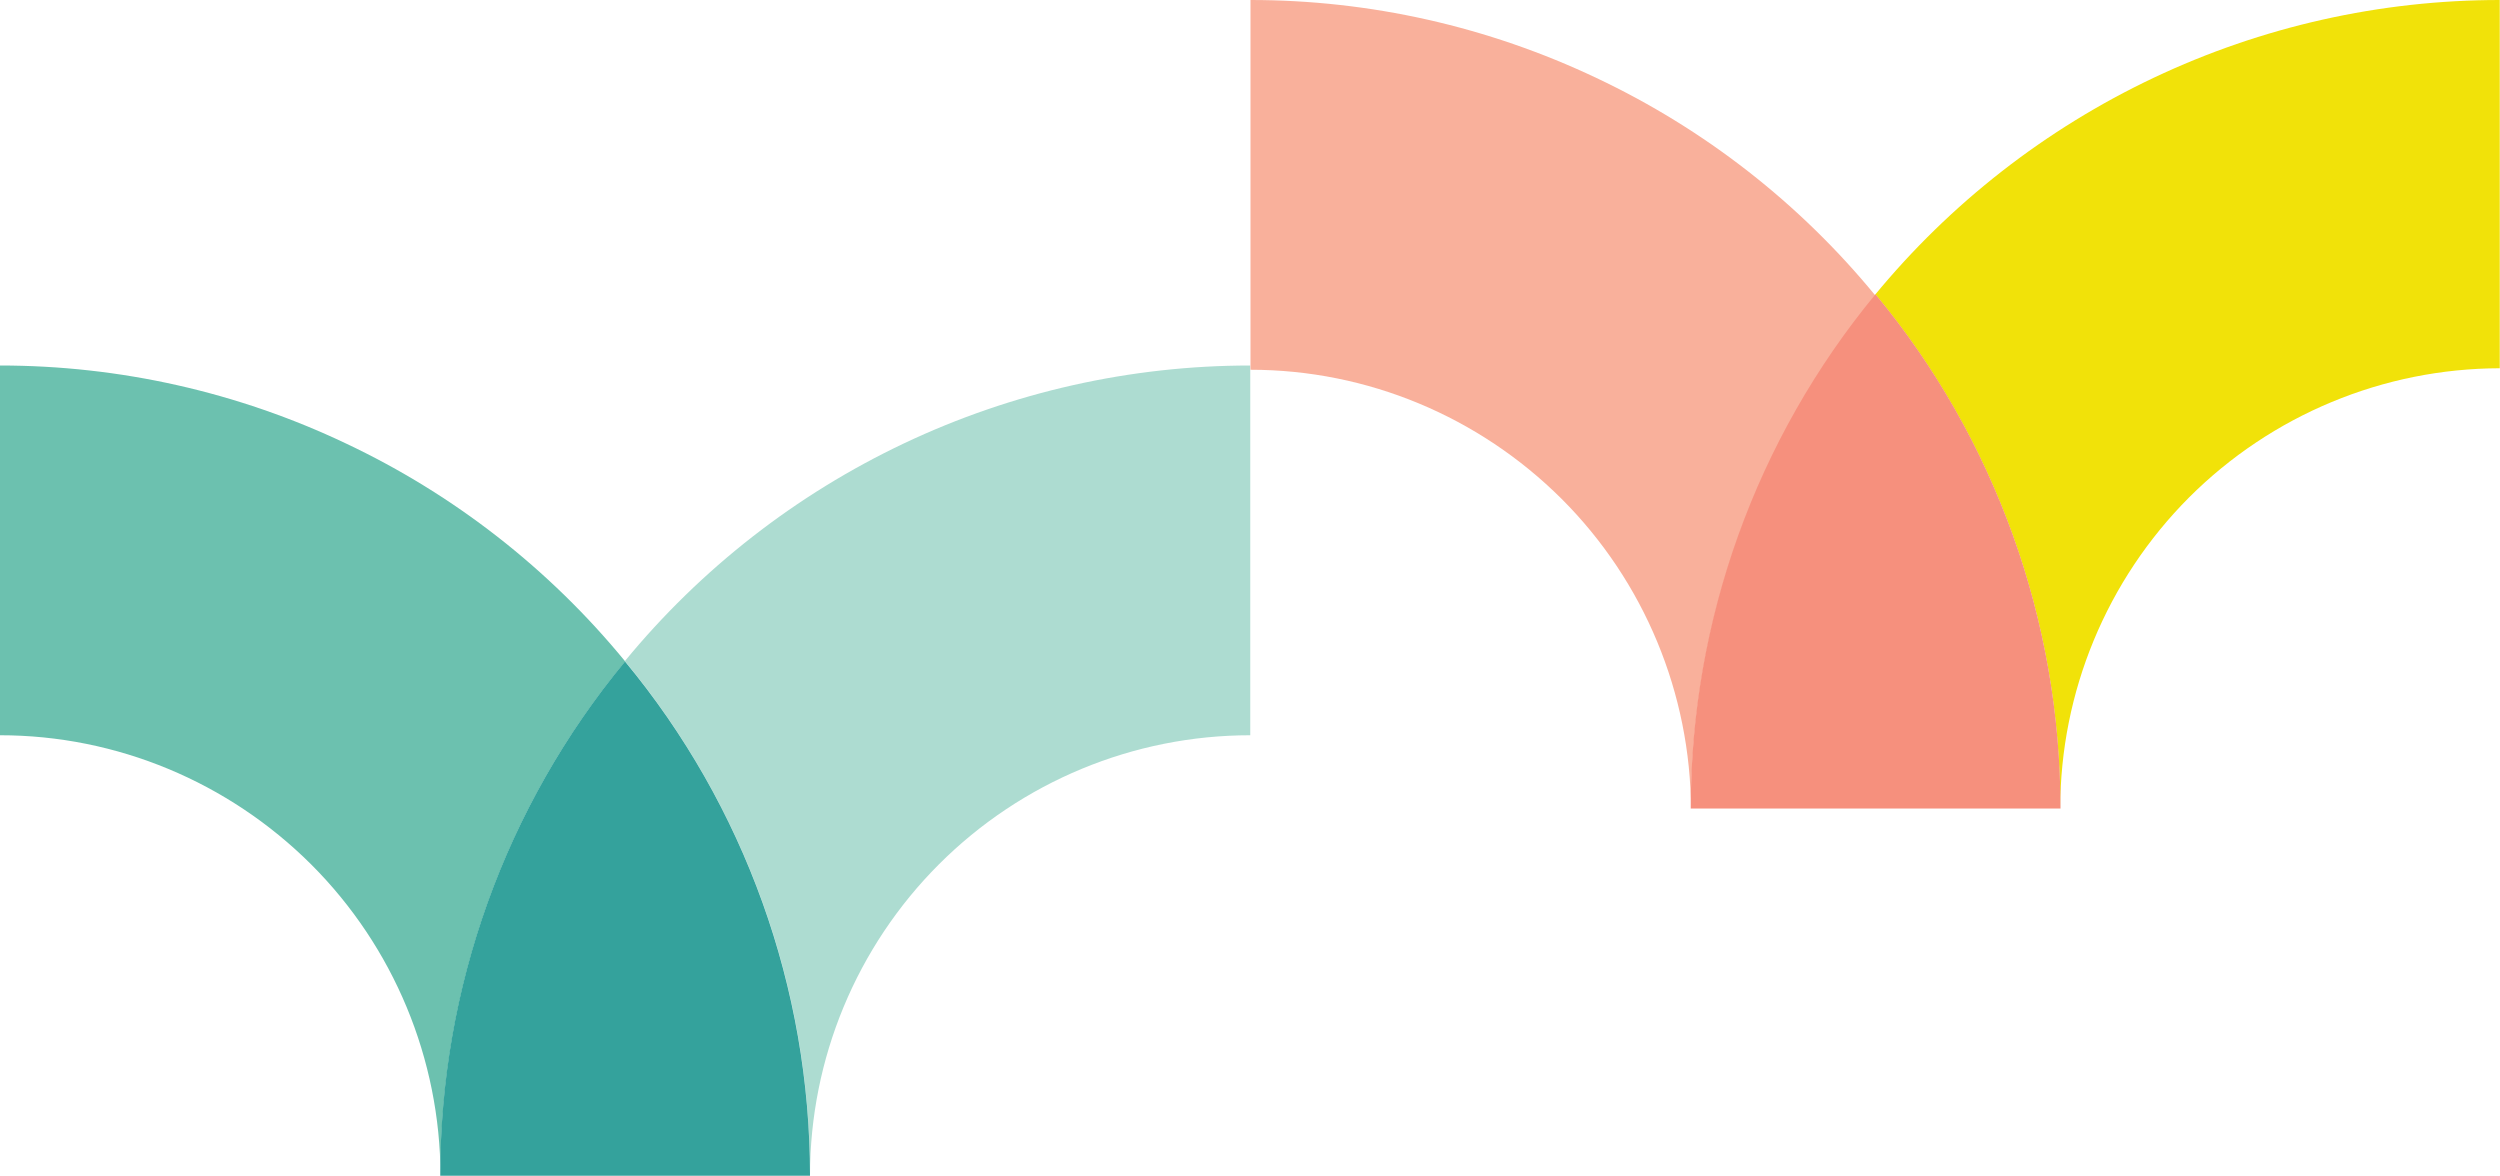
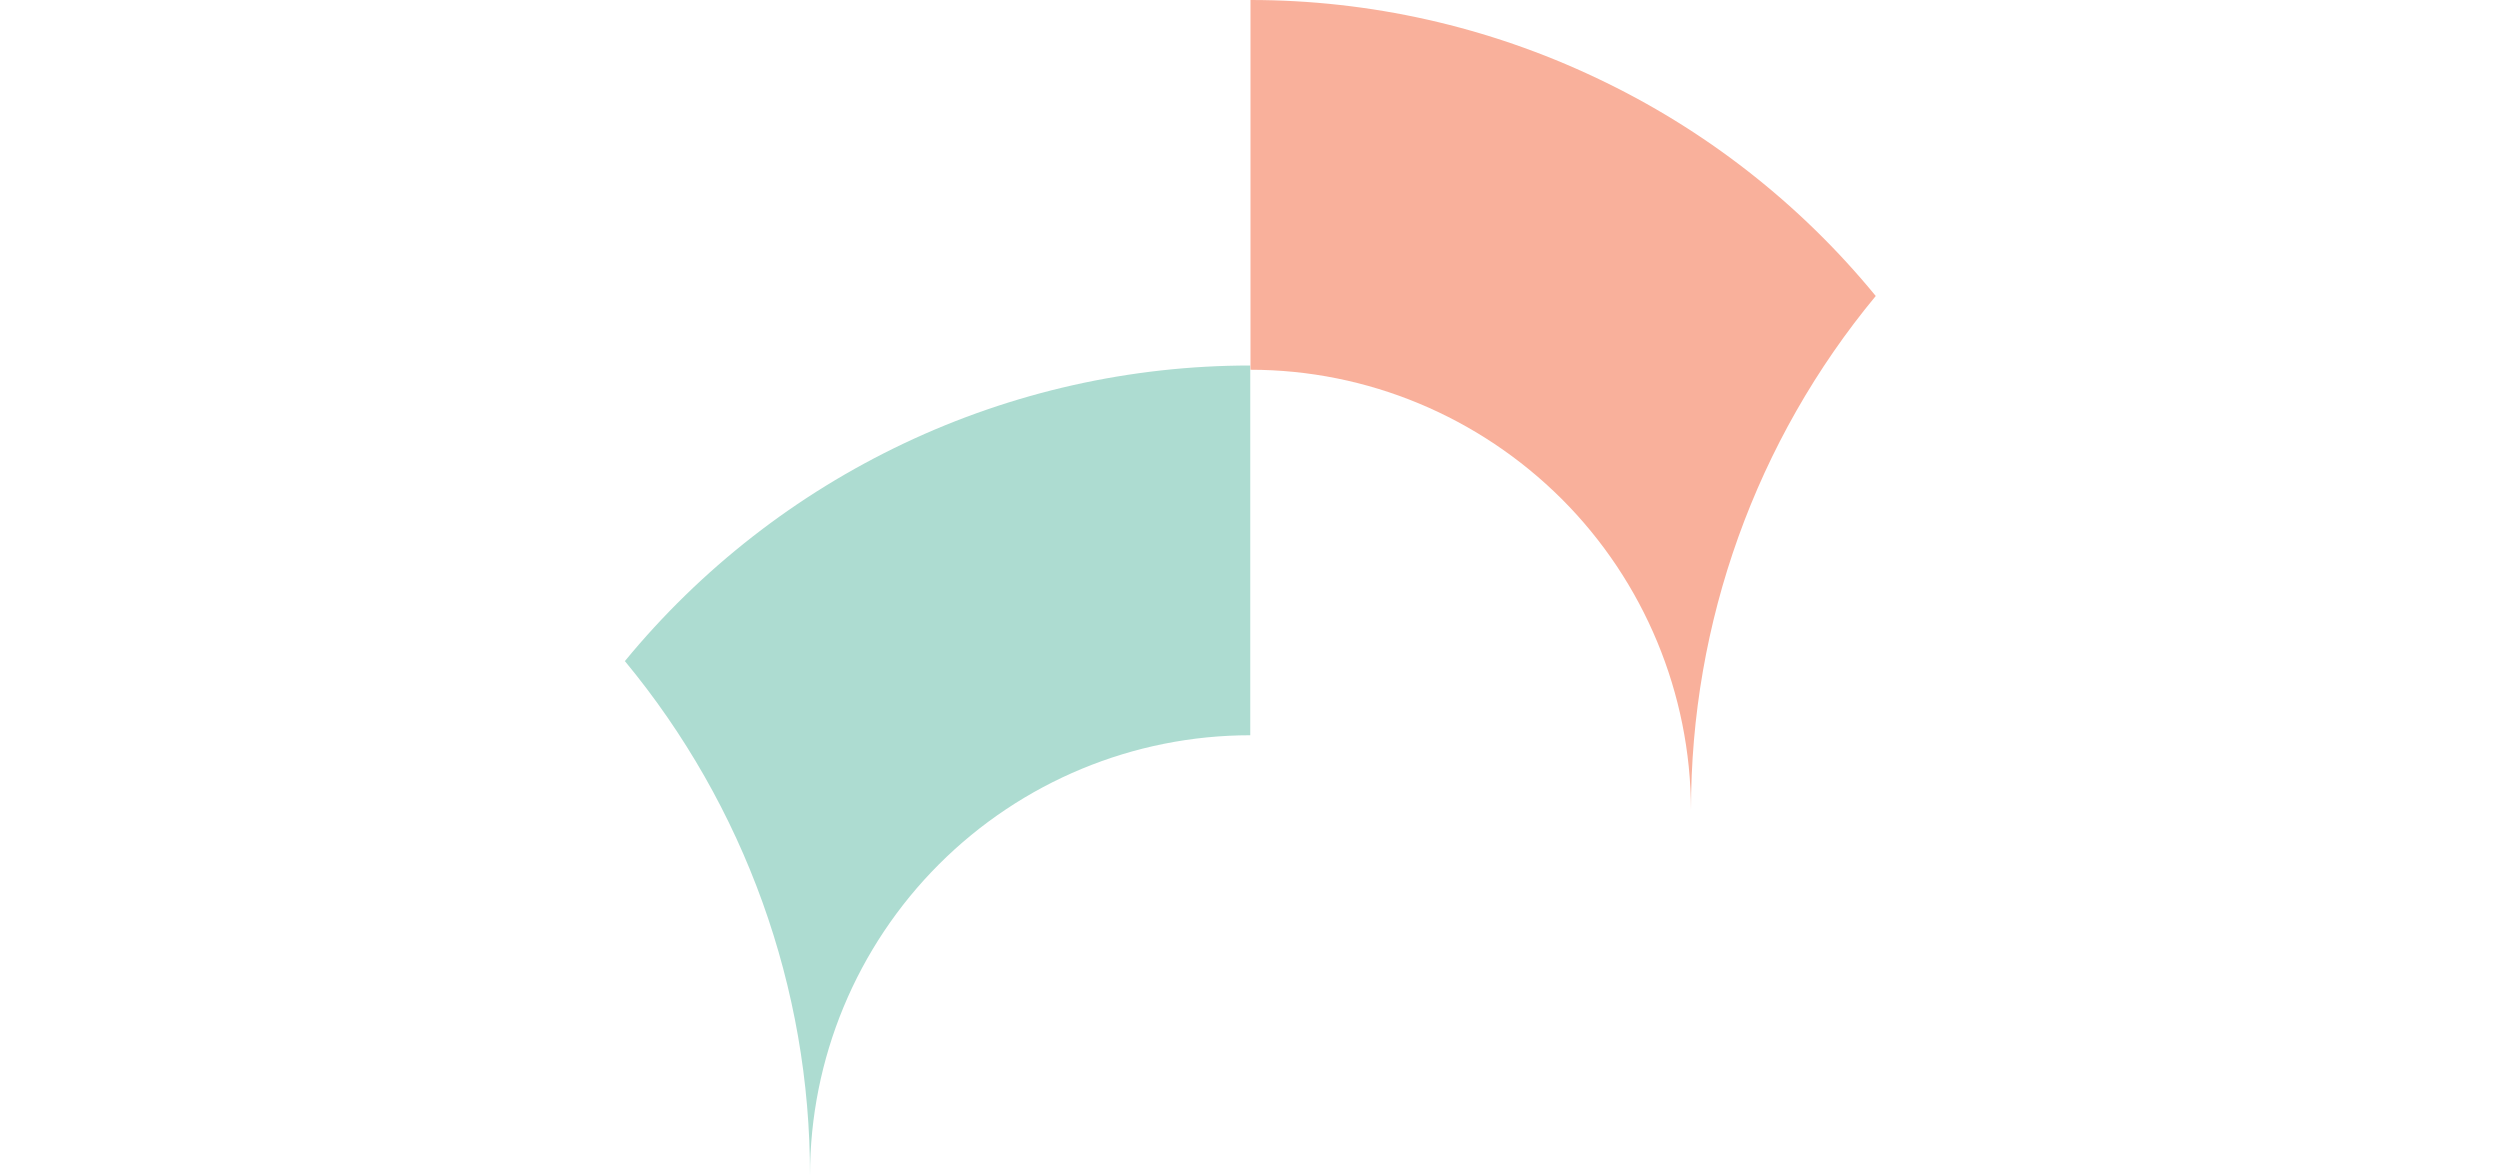
<svg xmlns="http://www.w3.org/2000/svg" id="Layer_1" version="1.1" viewBox="0 0 100 47.03">
  <defs>
    <style> .st0 { fill: #34a29c; } .st1 { fill: #f9b09b; } .st2 { fill: #6cc1af; } .st3 { fill: #f1e209; } .st4 { fill: #f6907d; } .st5 { fill: #addcd1; } </style>
  </defs>
-   <path class="st2" d="M0,14.62v14.79c4.67,0,9.14,1.87,12.45,5.17,3.3,3.3,5.16,7.78,5.17,12.45-.01-7.51,2.6-14.79,7.39-20.57-3.03-3.7-6.85-6.68-11.17-8.72C9.51,15.68,4.78,14.62,0,14.62Z" />
  <path class="st5" d="M25,26.45c4.79,5.79,7.41,13.06,7.4,20.57,0-4.67,1.86-9.15,5.16-12.45s7.78-5.16,12.45-5.16v-14.79c-4.78,0-9.51,1.06-13.84,3.11-4.33,2.05-8.14,5.02-11.18,8.72Z" />
-   <path class="st0" d="M17.61,47.03h14.79c0-7.51-2.61-14.79-7.4-20.57-4.79,5.79-7.4,13.06-7.39,20.57Z" />
-   <path class="st3" d="M75.01,11.77c4.79,5.79,7.41,13.06,7.4,20.57,0-4.66,1.86-9.14,5.15-12.44,3.3-3.3,7.77-5.16,12.43-5.17V0c-4.78,0-9.51,1.06-13.84,3.11-4.33,2.05-8.14,5.02-11.18,8.72" />
+   <path class="st0" d="M17.61,47.03h14.79Z" />
  <path class="st1" d="M50.02,0v14.79c4.67,0,9.14,1.87,12.45,5.17,3.3,3.3,5.16,7.78,5.17,12.45-.01-7.51,2.6-14.79,7.39-20.57-3.03-3.7-6.85-6.68-11.17-8.72C59.52,1.06,54.8,0,50.02,0Z" />
-   <path class="st4" d="M67.63,32.34h14.79c0-7.51-2.61-14.79-7.4-20.57-4.78,5.79-7.4,13.07-7.39,20.57Z" />
</svg>